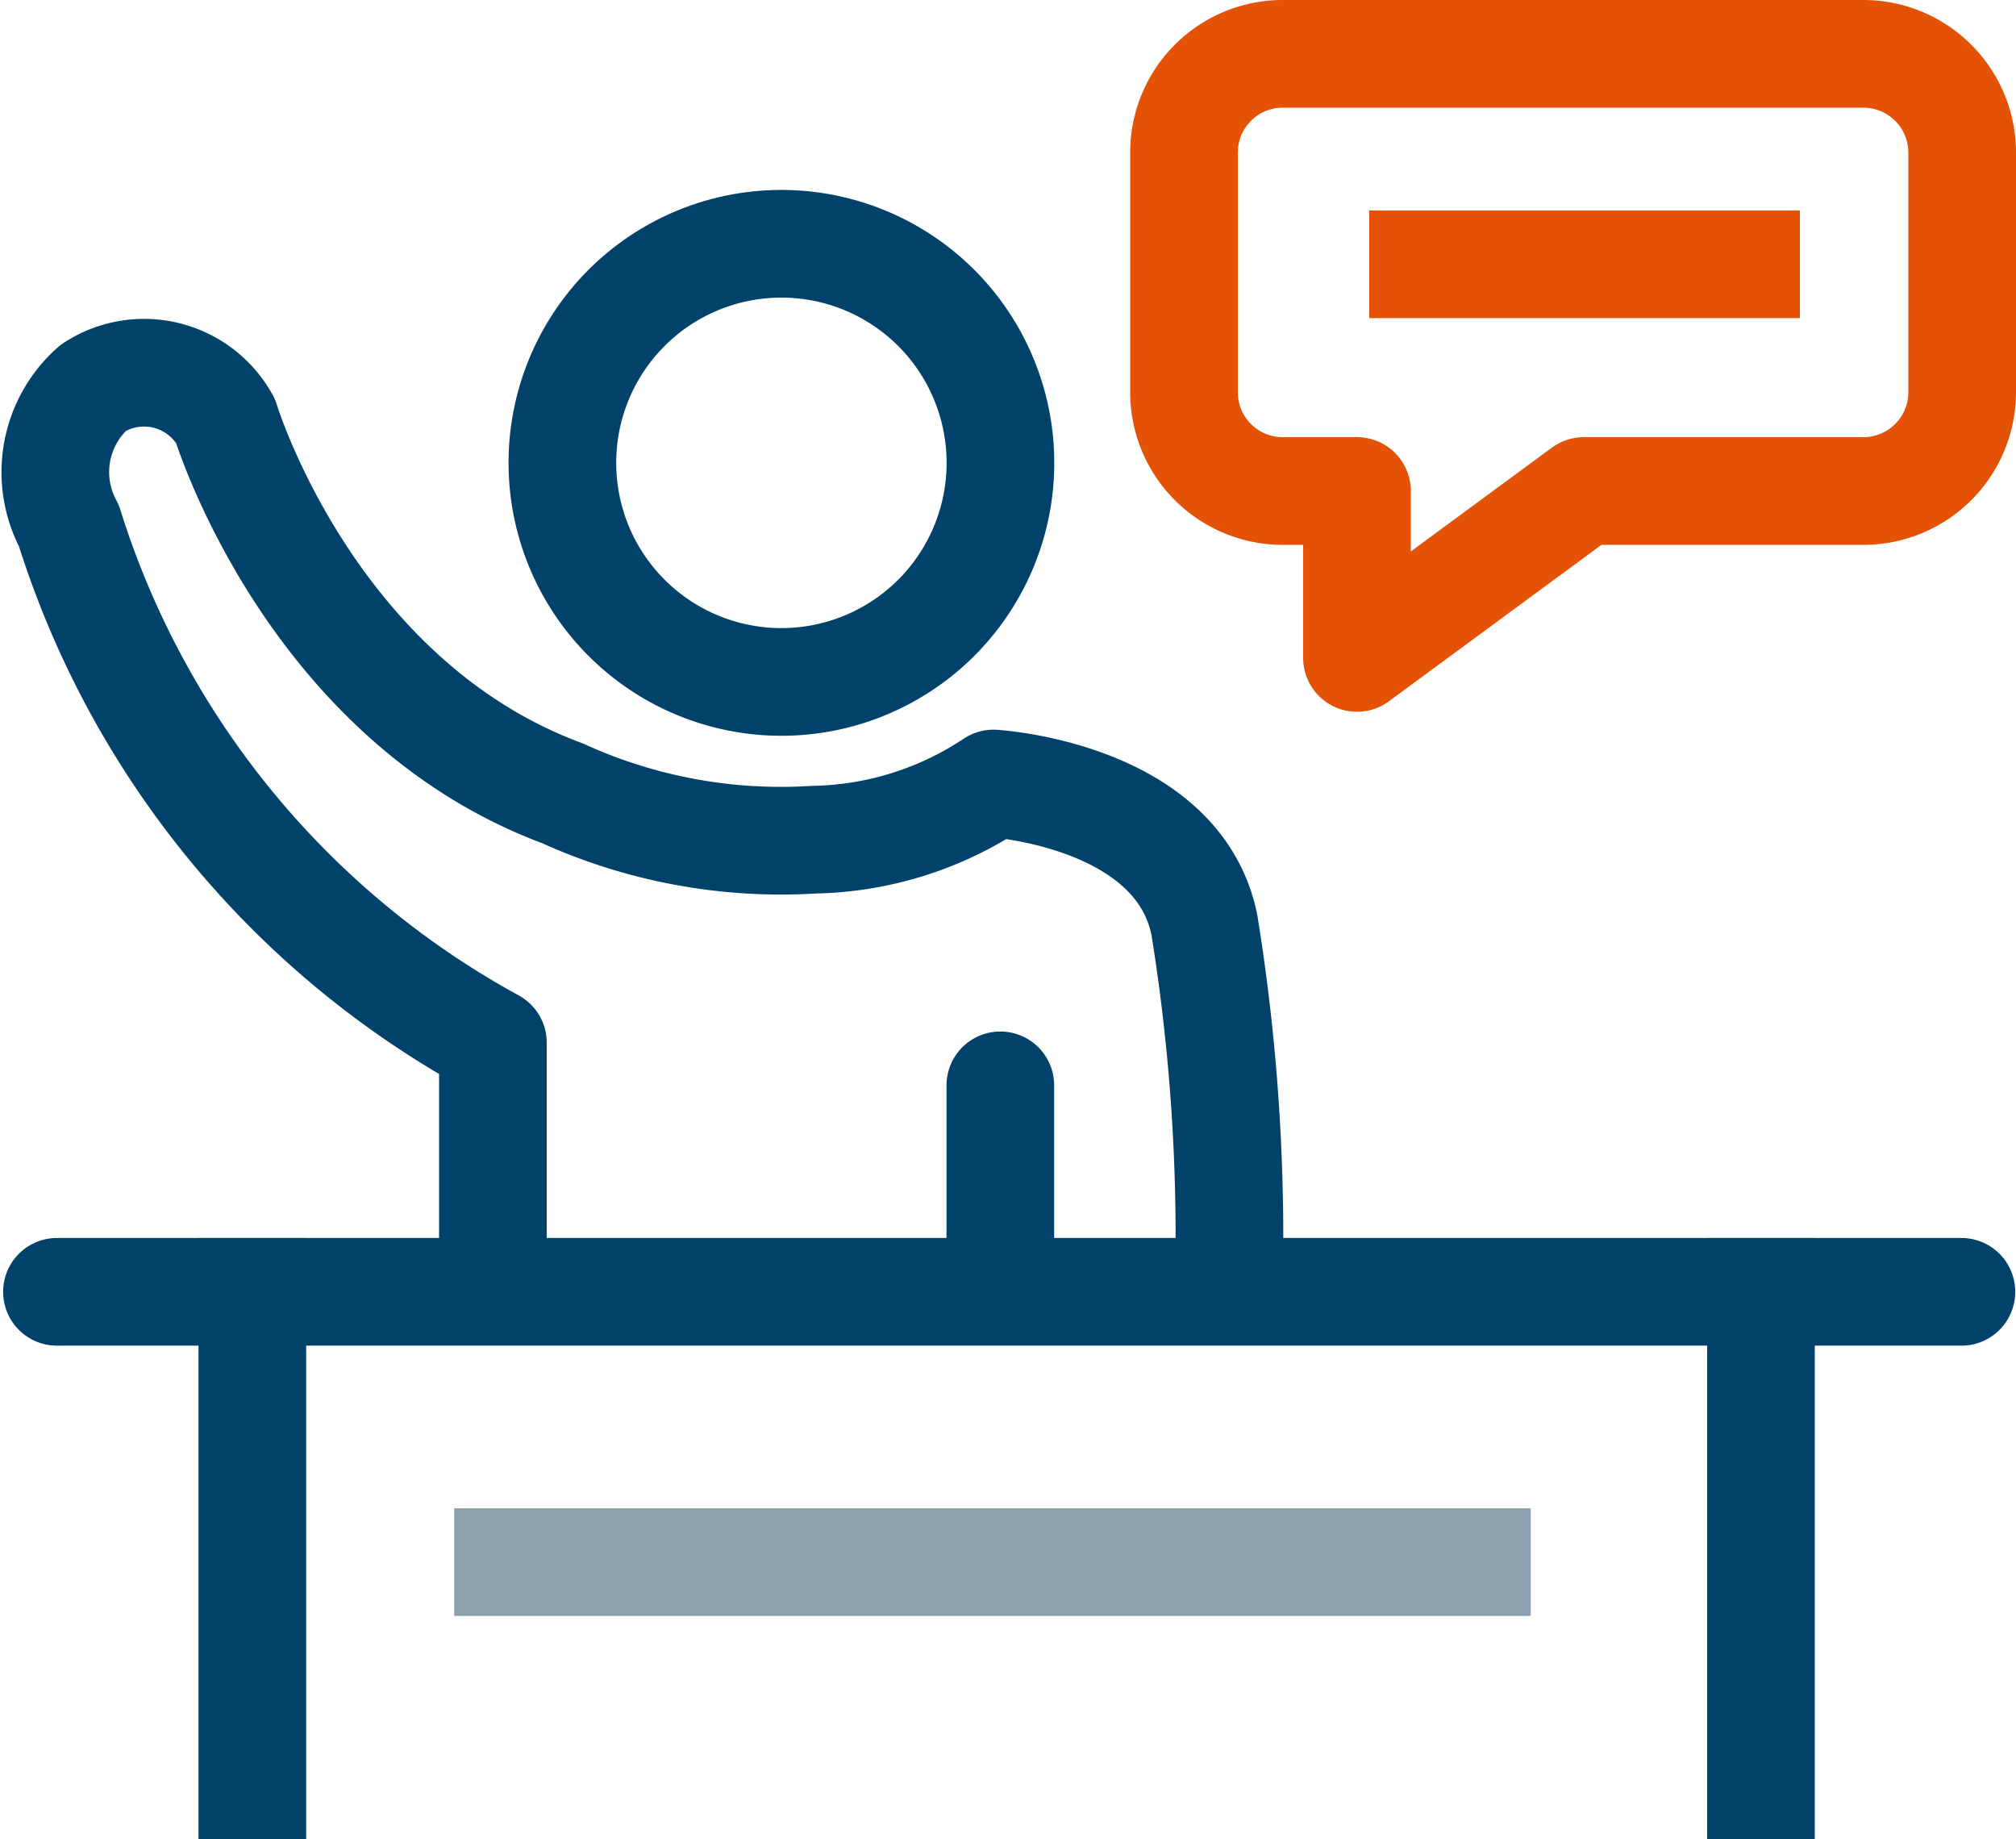
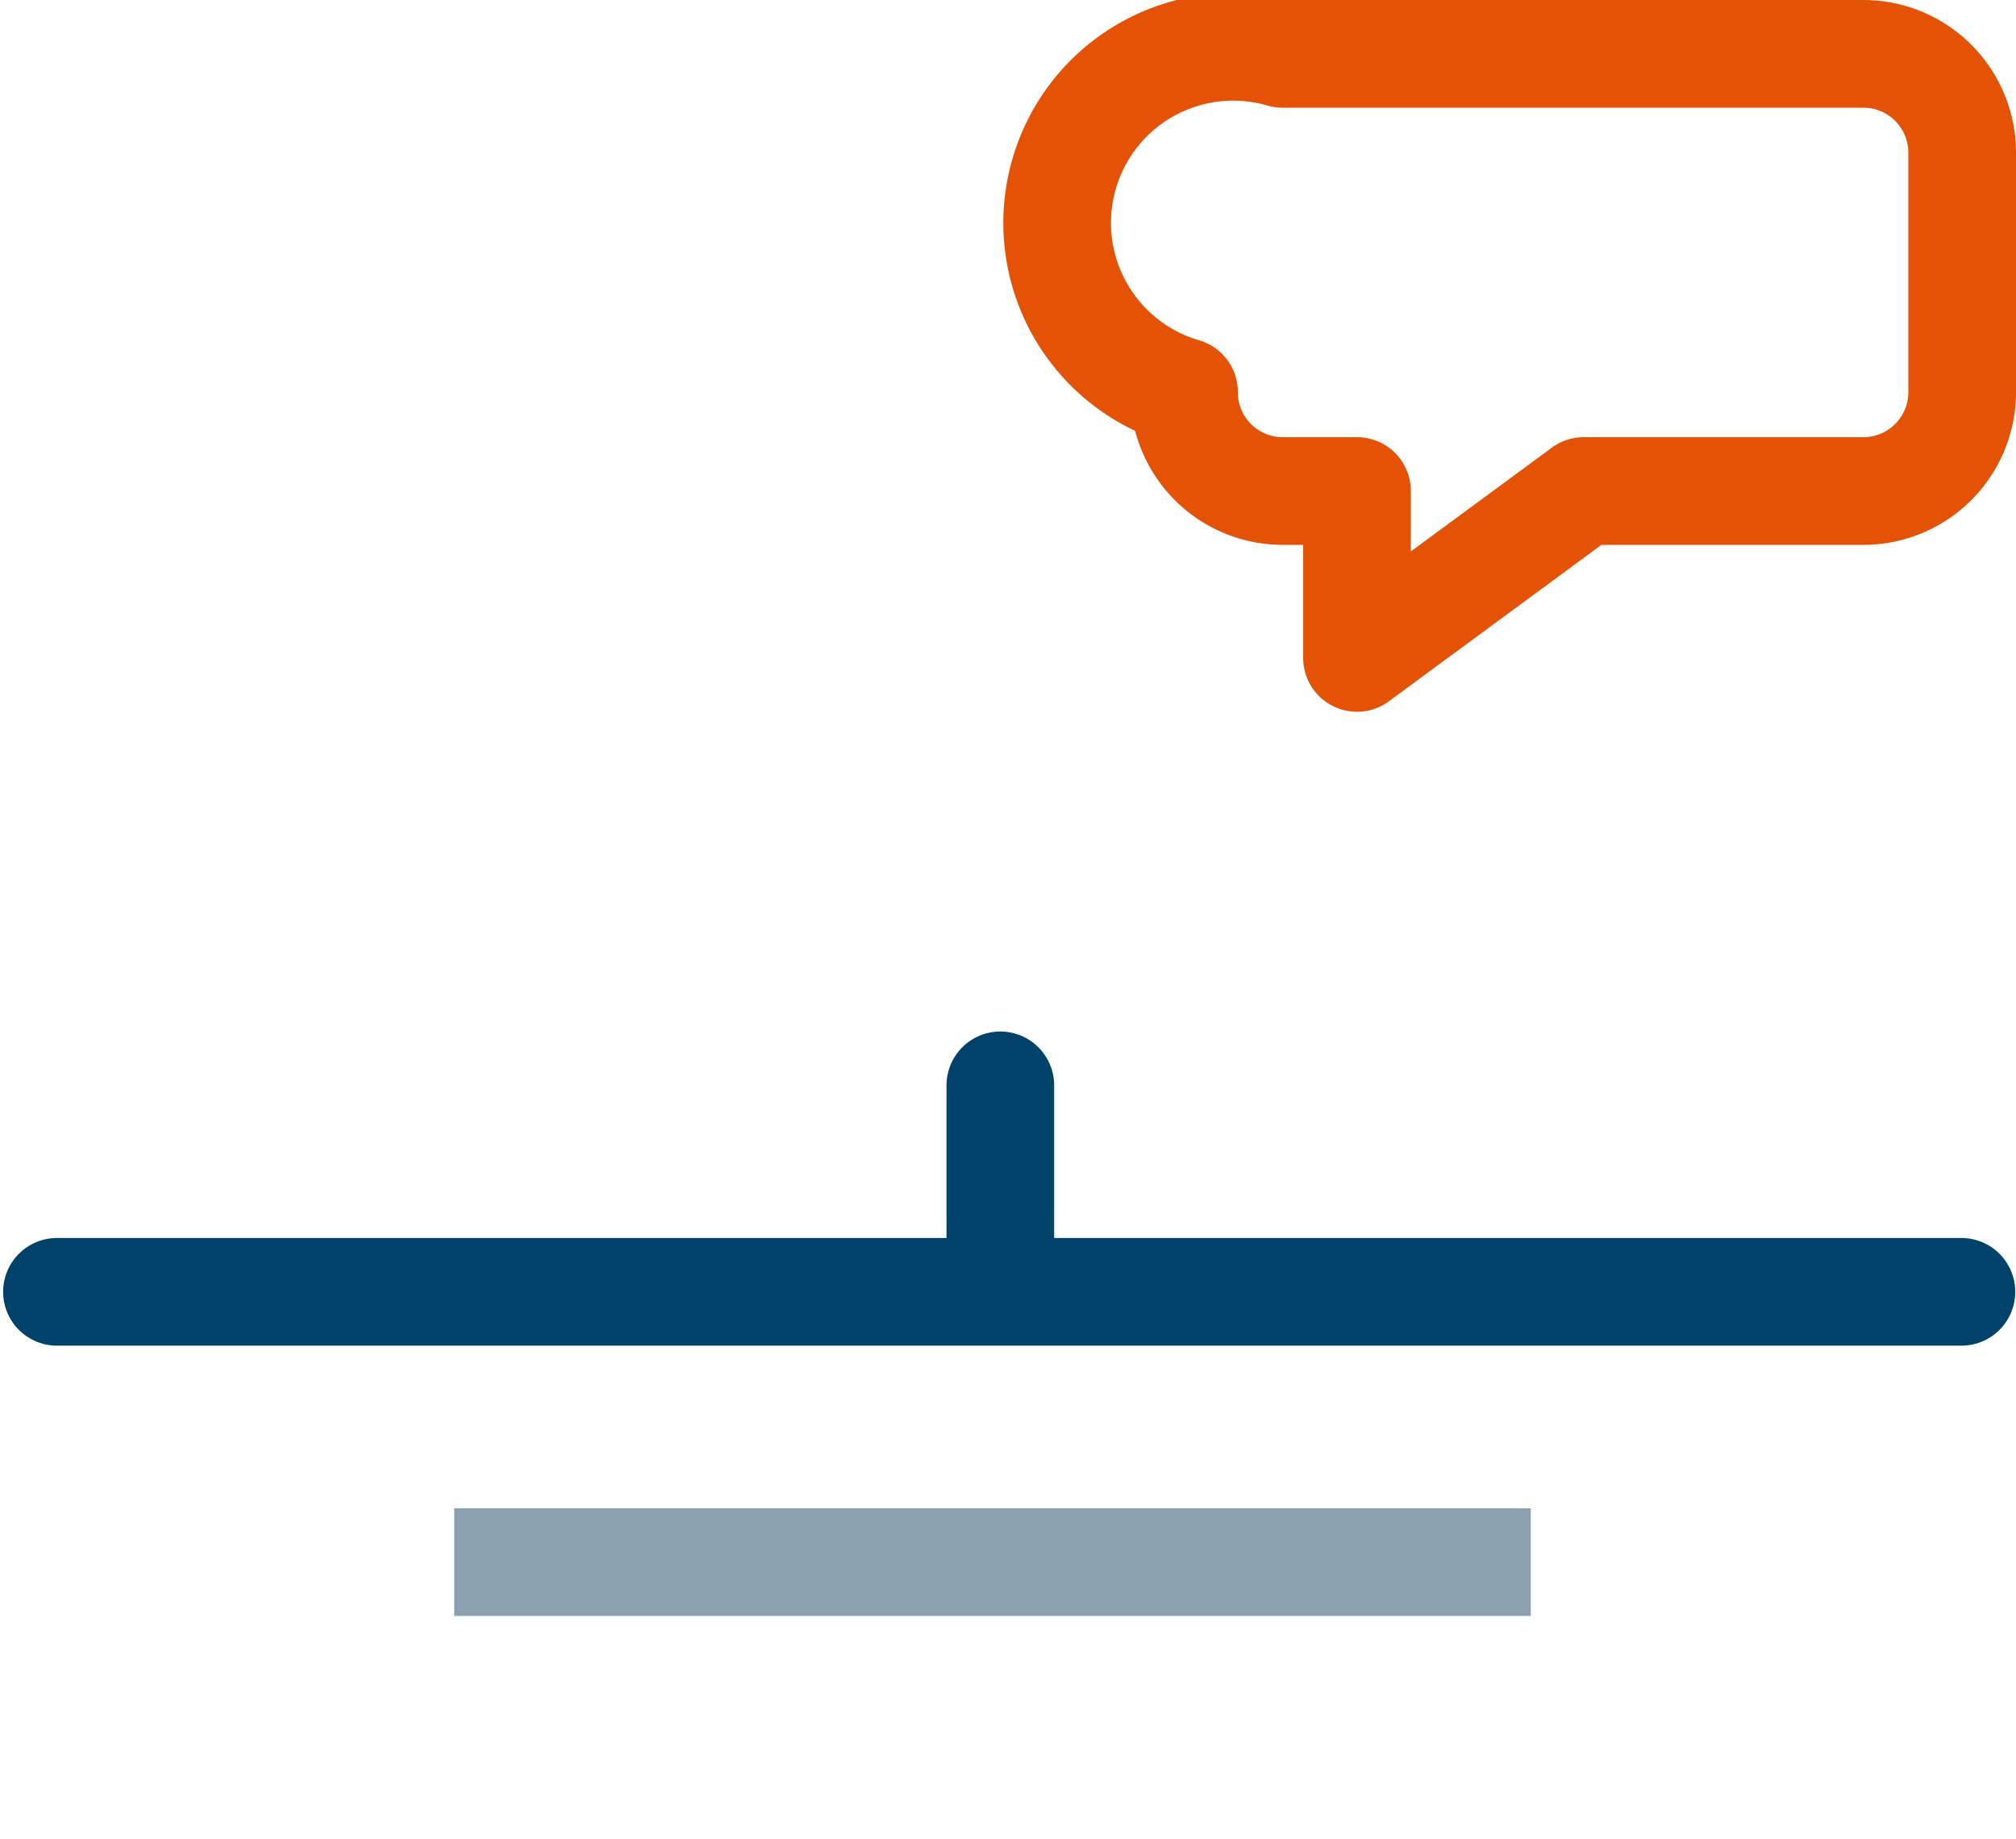
<svg xmlns="http://www.w3.org/2000/svg" width="37.453" height="34.159" viewBox="0 0 37.453 34.159">
  <g id="Icon-HelpCenter" transform="translate(1.057 1)">
    <g id="Group_93016" data-name="Group 93016" transform="translate(-0.295 4.233)">
      <g id="Group_93018" data-name="Group 93018" transform="translate(0.295 0.295)">
-         <path id="Path_59509" data-name="Path 59509" d="M22.783,21.047a36.239,36.239,0,0,0-.465-5.962C21.83,12.66,18.4,12.457,18.4,12.457A6.219,6.219,0,0,1,15.064,13.5a9.8,9.8,0,0,1-4.673-.862C5.7,10.894,4.132,5.72,4.132,5.72a1.727,1.727,0,0,0-2.457-.612,2.092,2.092,0,0,0-.451,2.563A16.576,16.576,0,0,0,9.1,17.27v3.955" transform="translate(-1 -3.432)" fill="rgba(0,0,0,0)" stroke="#01426a" stroke-linecap="round" stroke-linejoin="round" stroke-width="2" />
-         <path id="Path_59510" data-name="Path 59510" d="M24.164,5.068A4.069,4.069,0,1,0,28.233,1,4.068,4.068,0,0,0,24.164,5.068Z" transform="translate(-14.773 -2)" fill="rgba(0,0,0,0)" stroke="#01426a" stroke-linecap="round" stroke-linejoin="round" stroke-width="2" />
        <line id="Line_2217" data-name="Line 2217" y2="3" transform="translate(17.527 14.631)" fill="none" stroke="#01426a" stroke-linecap="round" stroke-linejoin="round" stroke-width="2" />
      </g>
    </g>
    <g id="Group_92660" data-name="Group 92660" transform="translate(0.001 0)">
      <g id="Group_92657" data-name="Group 92657" transform="translate(0 22.994)">
        <g id="Group_92907" data-name="Group 92907">
          <line id="Line_1956" data-name="Line 1956" x2="35.381" fill="none" stroke="#01426a" stroke-linecap="round" stroke-linejoin="round" stroke-width="2" />
        </g>
      </g>
      <g id="Group_92659" data-name="Group 92659" transform="translate(3.63 0)">
        <g id="Group_92906" data-name="Group 92906">
-           <path id="Path_59141" data-name="Path 59141" d="M25.674,2.34V6.78a1.836,1.836,0,0,1-1.838,1.84H18.644l-4.213,3.1V8.62H13.045a1.834,1.834,0,0,1-1.828-1.84V2.34A1.834,1.834,0,0,1,13.045.5H23.836A1.836,1.836,0,0,1,25.674,2.34Z" transform="translate(6.091 -0.5)" fill="rgba(0,0,0,0)" stroke="#e35205" stroke-linecap="round" stroke-linejoin="round" stroke-width="2" />
-           <line id="Line_1957" data-name="Line 1957" y2="9.166" transform="translate(0 22.994)" fill="none" stroke="#01426a" stroke-linecap="square" stroke-linejoin="round" stroke-width="2" />
-           <line id="Line_1958" data-name="Line 1958" y2="9.166" transform="translate(28.027 22.994)" fill="none" stroke="#01426a" stroke-linecap="square" stroke-linejoin="round" stroke-width="2" />
+           <path id="Path_59141" data-name="Path 59141" d="M25.674,2.34V6.78a1.836,1.836,0,0,1-1.838,1.84H18.644l-4.213,3.1V8.62H13.045a1.834,1.834,0,0,1-1.828-1.84A1.834,1.834,0,0,1,13.045.5H23.836A1.836,1.836,0,0,1,25.674,2.34Z" transform="translate(6.091 -0.5)" fill="rgba(0,0,0,0)" stroke="#e35205" stroke-linecap="round" stroke-linejoin="round" stroke-width="2" />
          <line id="Line_1961" data-name="Line 1961" x2="18" transform="translate(4.75 28.014)" fill="none" stroke="#8ba1b0" stroke-linecap="square" stroke-linejoin="round" stroke-width="2" />
-           <line id="Line_2200" data-name="Line 2200" x2="6" transform="translate(21.75 3.909)" fill="none" stroke="#e35205" stroke-linecap="square" stroke-linejoin="round" stroke-width="2" />
        </g>
      </g>
    </g>
  </g>
</svg>